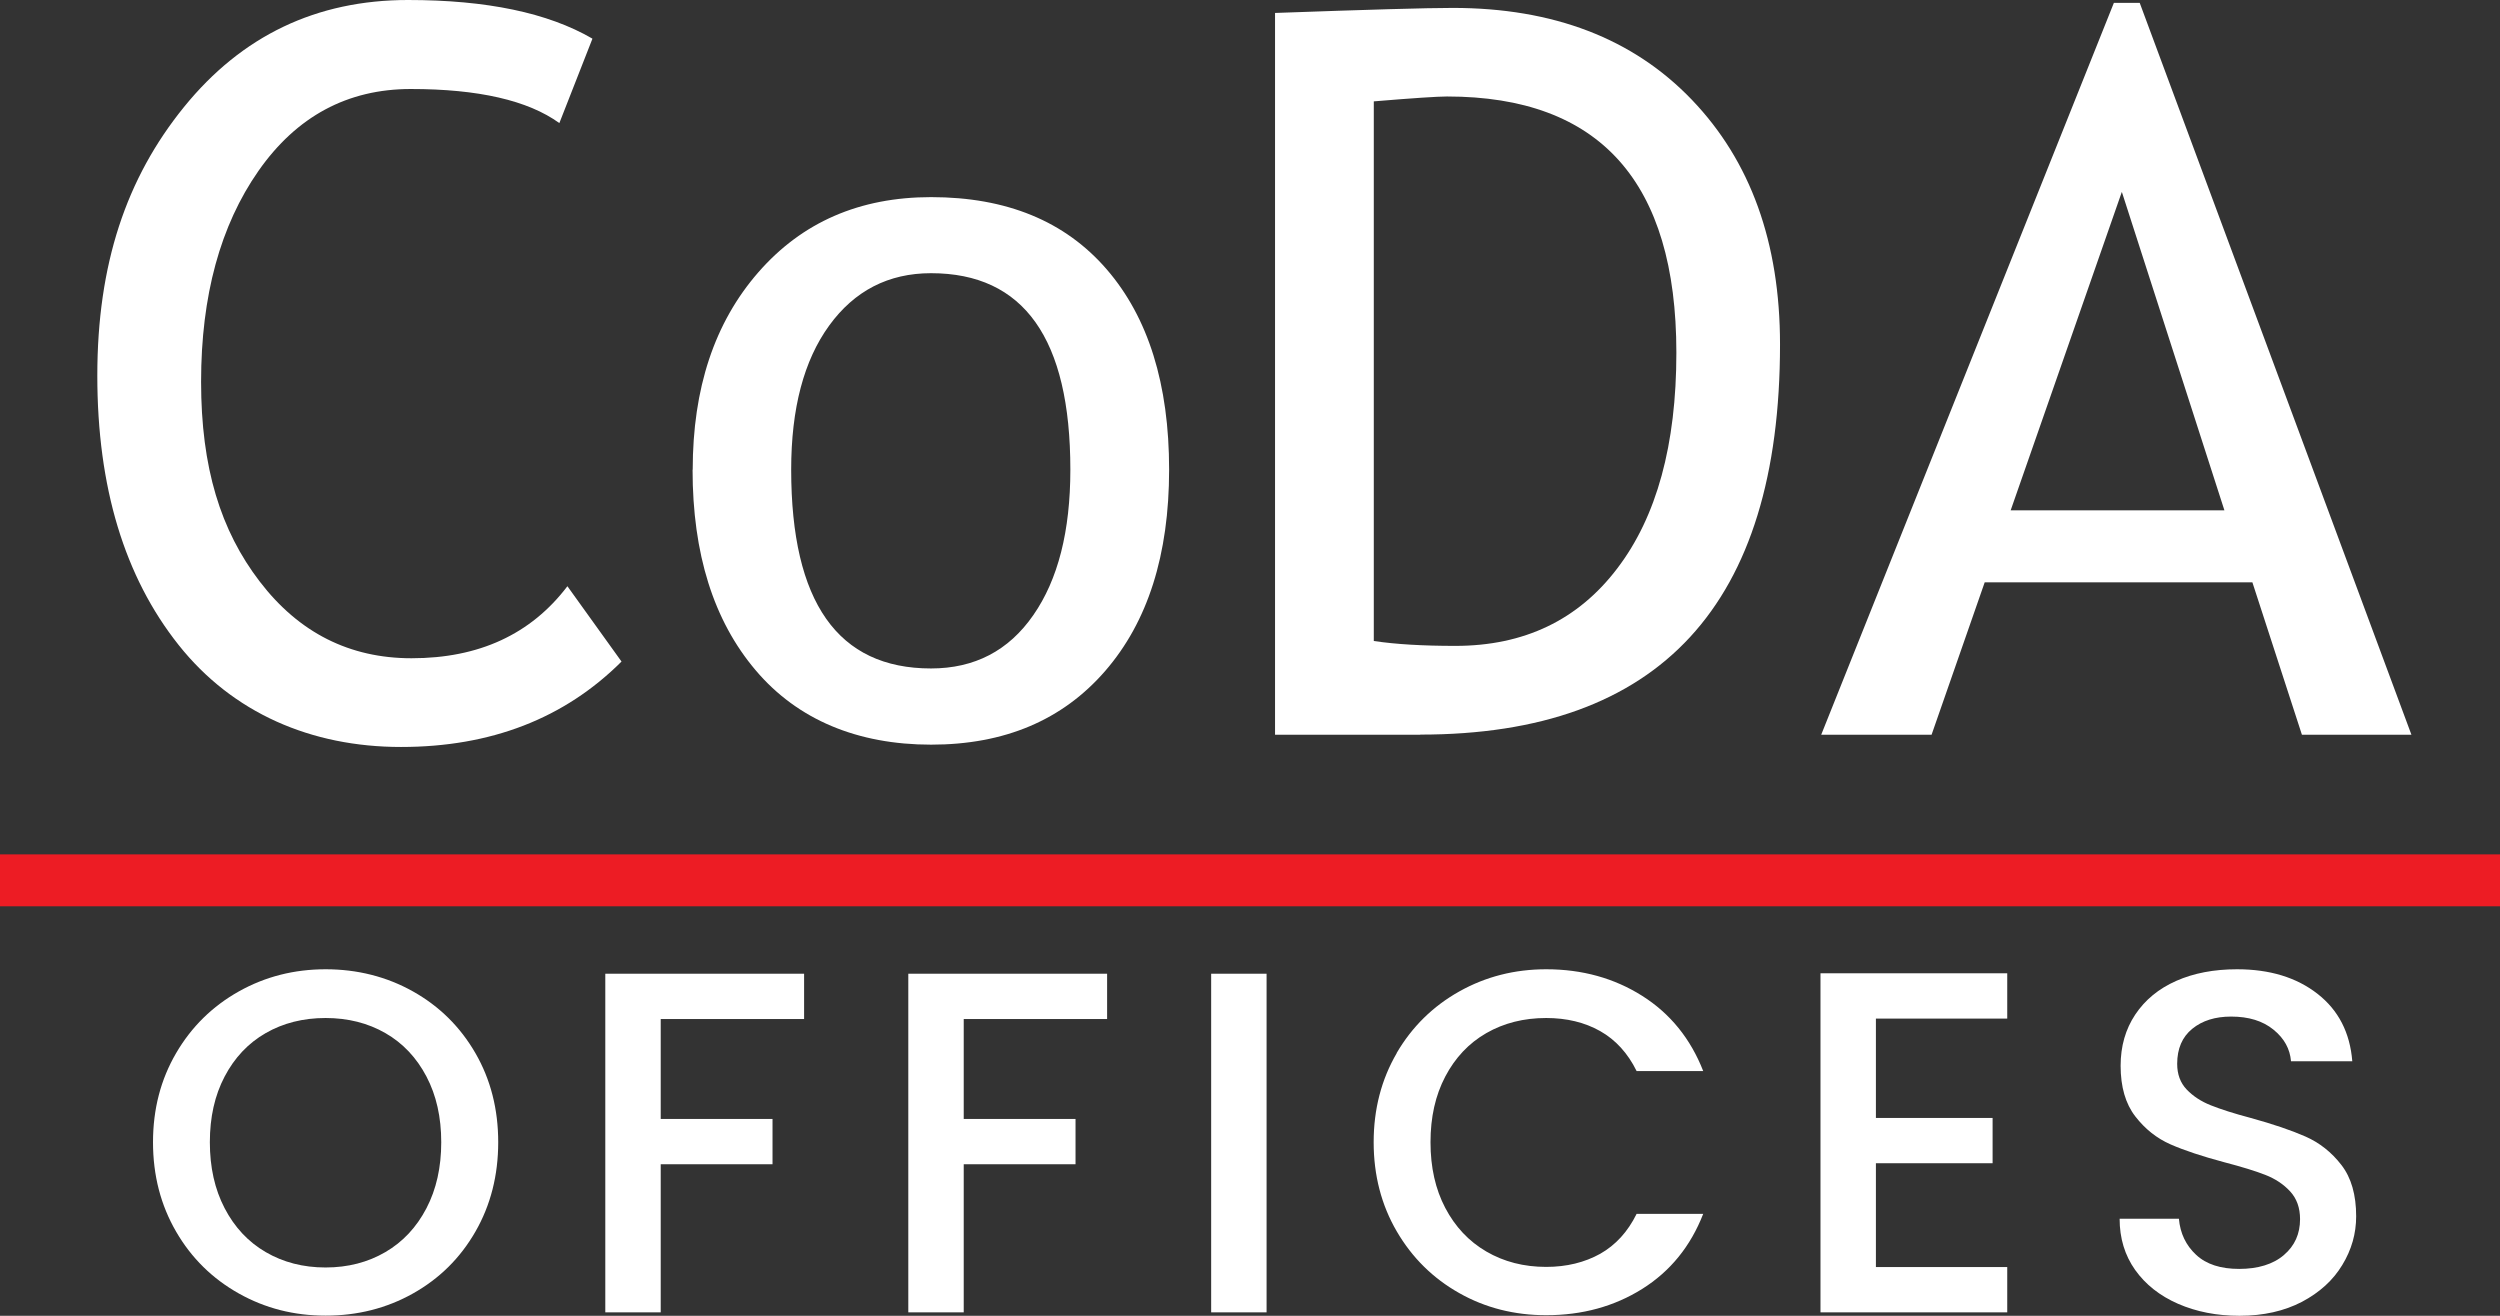
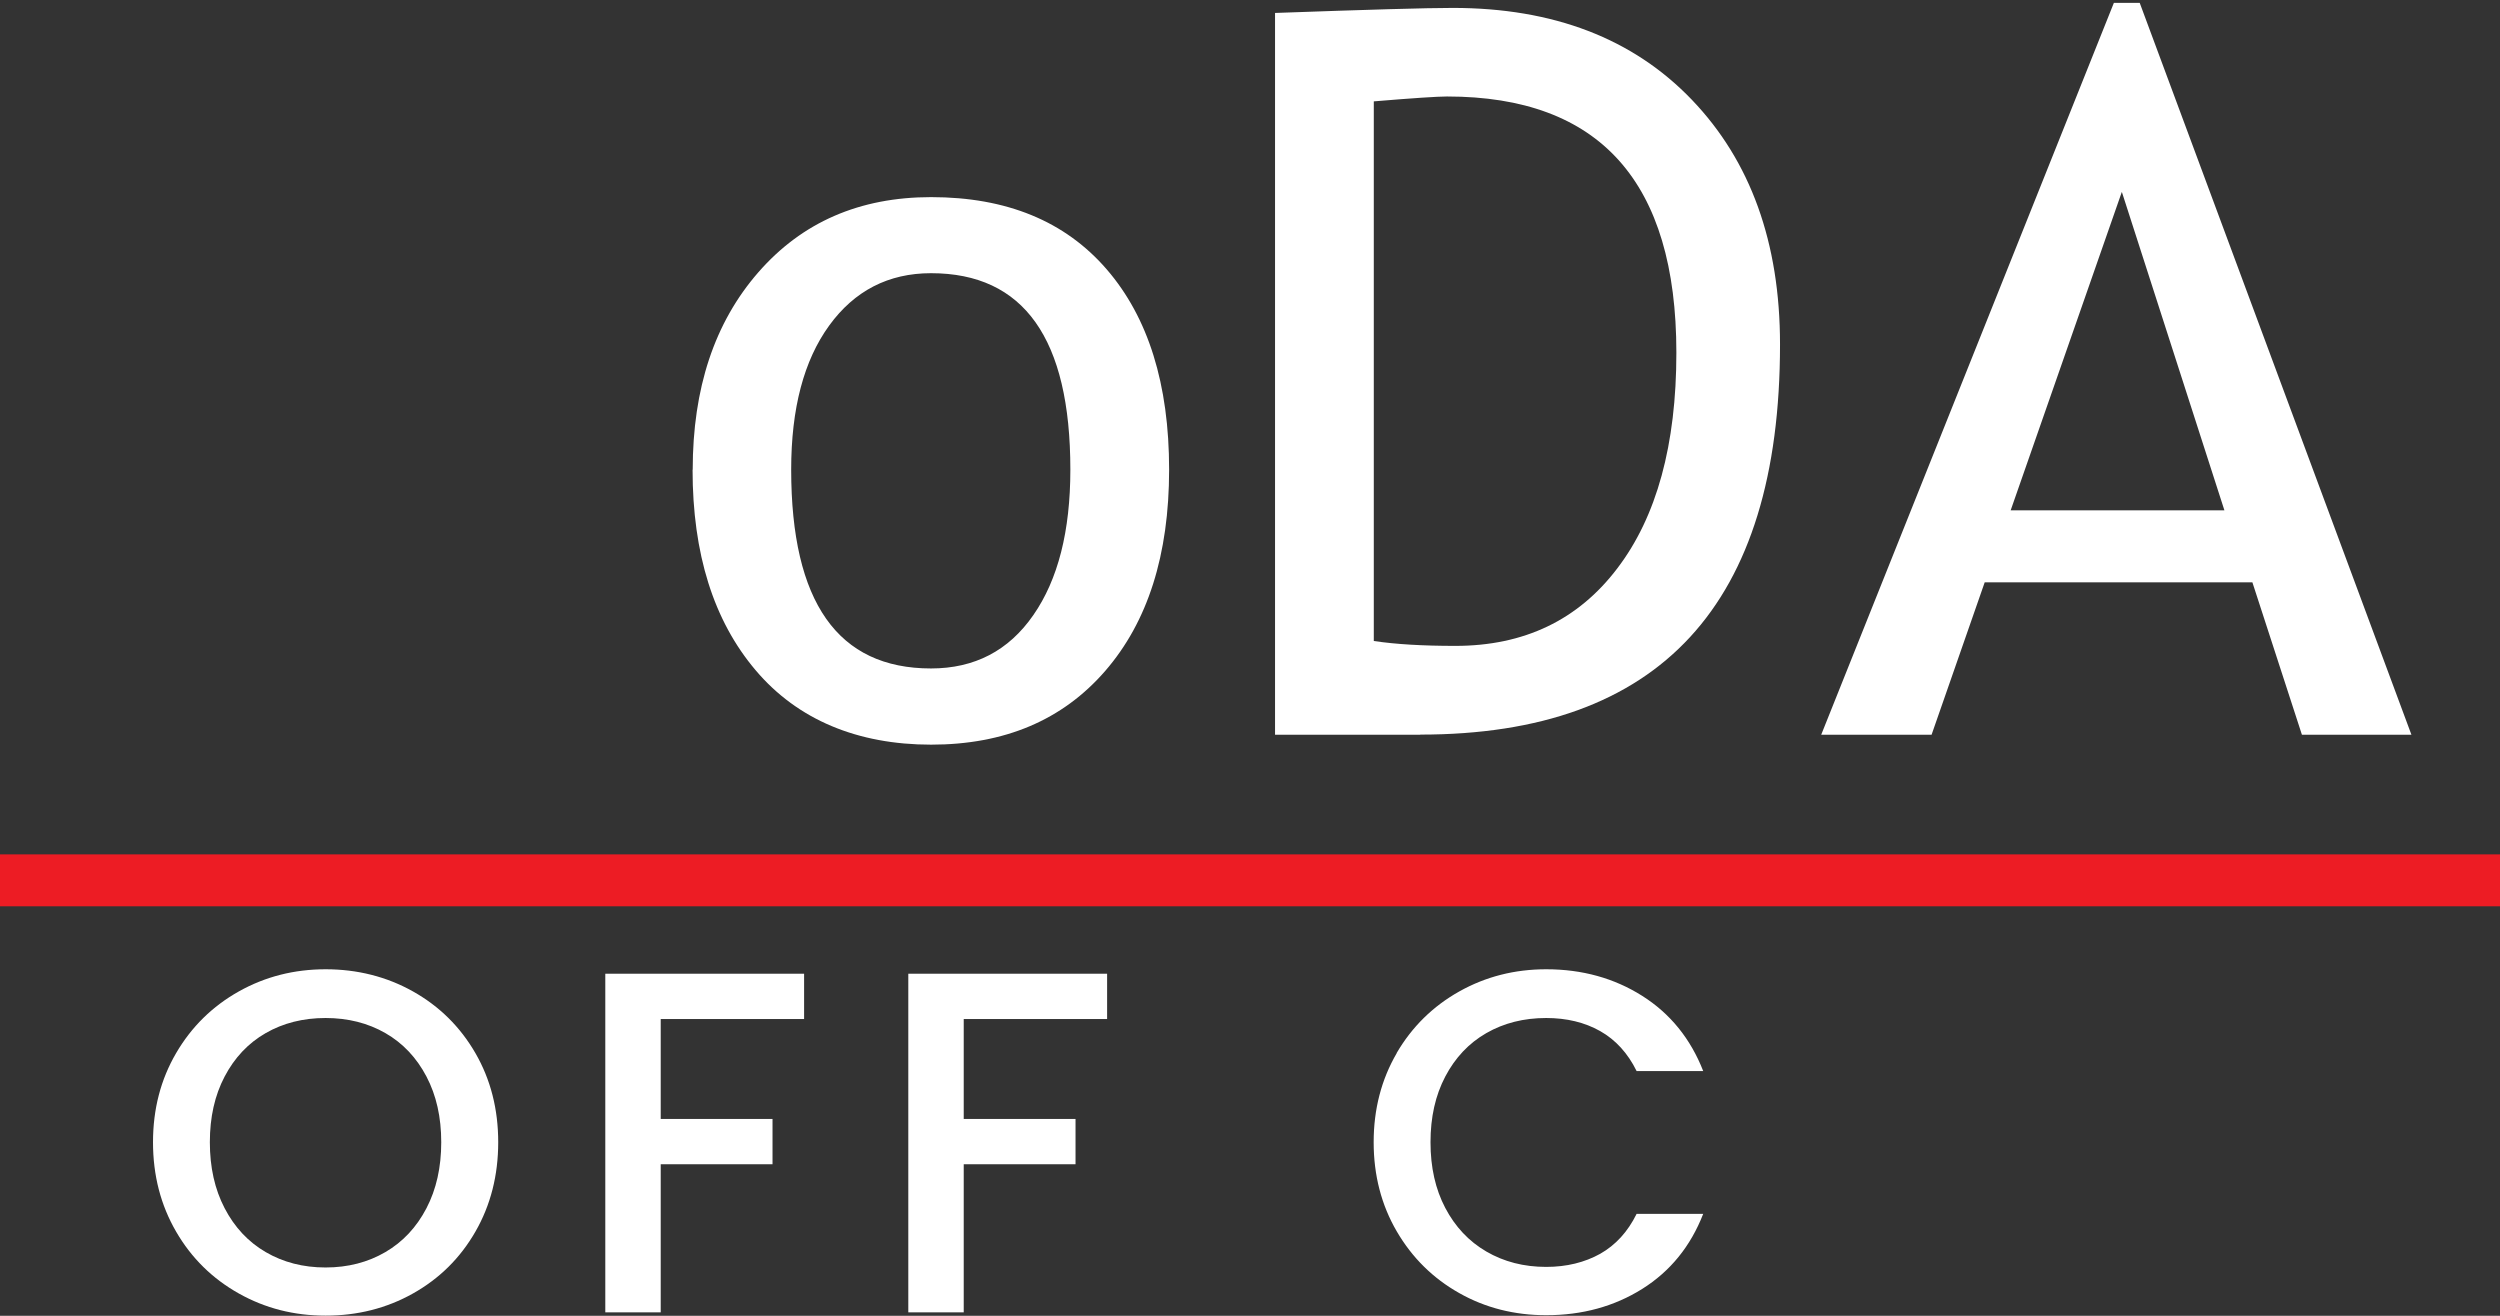
<svg xmlns="http://www.w3.org/2000/svg" width="133" height="70" viewBox="0 0 133 70" fill="none">
  <rect x="0" y="0" width="133" height="70" fill="#333333" stroke="none" />
  <path d="M133 45.453H0V48.215H133V45.453Z" fill="#ED1C24" />
-   <path d="M31.515 2.065L29.758 6.548C28.086 5.339 25.444 4.735 21.855 4.735C18.487 4.735 15.784 6.188 13.753 9.088C11.722 11.994 10.698 15.735 10.698 20.309C10.698 24.884 11.737 28.226 13.821 30.942C15.906 33.665 18.602 35.019 21.893 35.019C25.482 35.019 28.246 33.742 30.186 31.187L33.065 35.195C30.026 38.224 26.116 39.739 21.335 39.739C16.555 39.739 12.378 37.934 9.499 34.308C6.62 30.682 5.177 25.916 5.177 19.988C5.177 14.06 6.712 9.485 9.79 5.691C12.867 1.897 16.838 0 21.71 0C25.887 0 29.147 0.681 31.507 2.05" fill="white" />
  <path d="M36.852 24.991C36.852 20.653 38.013 17.158 40.342 14.488C42.671 11.818 45.733 10.487 49.536 10.487C53.545 10.487 56.661 11.765 58.875 14.327C61.09 16.89 62.197 20.439 62.197 24.983C62.197 29.527 61.059 33.084 58.799 35.692C56.531 38.308 53.446 39.616 49.536 39.616C45.626 39.616 42.427 38.293 40.197 35.654C37.96 33.015 36.845 29.458 36.845 24.983M42.091 24.983C42.091 32.036 44.573 35.562 49.529 35.562C51.842 35.562 53.66 34.621 54.973 32.724C56.287 30.835 56.943 28.257 56.943 24.983C56.943 18.014 54.469 14.534 49.529 14.534C47.268 14.534 45.458 15.467 44.114 17.318C42.763 19.177 42.091 21.732 42.091 24.983Z" fill="white" />
  <path d="M75.56 39.089H67.832V0.689C72.758 0.513 75.904 0.421 77.286 0.421C82.639 0.421 86.885 2.05 90.008 5.309C93.131 8.568 94.697 12.905 94.697 18.321C94.697 32.166 88.313 39.081 75.56 39.081M73.086 5.401V34.101C74.255 34.277 75.698 34.361 77.424 34.361C81.081 34.361 83.96 32.985 86.045 30.231C88.137 27.485 89.183 23.66 89.183 18.764C89.183 9.677 85.113 5.133 76.981 5.133C76.492 5.133 75.194 5.217 73.086 5.393" fill="white" />
  <path d="M122.462 39.088L119.827 30.98H105.586L102.76 39.088H96.888L112.458 0.153H113.833L128.288 39.088H122.462ZM112.878 10.22L106.968 27.148H118.338L112.886 10.22H112.878Z" fill="white" />
  <path d="M12.707 68.814C11.302 68.026 10.187 66.933 9.37 65.525C8.553 64.118 8.14 62.534 8.14 60.767C8.14 59 8.553 57.424 9.37 56.025C10.187 54.625 11.302 53.531 12.707 52.743C14.112 51.955 15.654 51.565 17.326 51.565C18.999 51.565 20.564 51.955 21.969 52.743C23.374 53.531 24.482 54.625 25.291 56.025C26.101 57.424 26.505 59.008 26.505 60.767C26.505 62.527 26.101 64.118 25.291 65.525C24.482 66.933 23.374 68.026 21.969 68.814C20.564 69.602 19.014 69.992 17.326 69.992C15.639 69.992 14.112 69.602 12.707 68.814ZM20.503 66.611C21.435 66.068 22.16 65.288 22.687 64.278C23.214 63.269 23.474 62.098 23.474 60.767C23.474 59.436 23.214 58.273 22.687 57.271C22.16 56.269 21.435 55.497 20.503 54.961C19.572 54.426 18.51 54.158 17.319 54.158C16.128 54.158 15.066 54.426 14.135 54.961C13.203 55.497 12.477 56.269 11.951 57.271C11.424 58.273 11.164 59.436 11.164 60.767C11.164 62.098 11.424 63.269 11.951 64.278C12.477 65.288 13.203 66.068 14.135 66.611C15.066 67.154 16.128 67.43 17.319 67.43C18.51 67.43 19.572 67.154 20.503 66.611Z" fill="white" />
  <path d="M42.778 51.802V54.212H35.15V59.528H41.098V61.938H35.15V69.817H32.202V51.802H42.786H42.778Z" fill="white" />
  <path d="M58.898 51.802V54.212H51.27V59.528H57.218V61.938H51.27V69.817H48.322V51.802H58.906H58.898Z" fill="white" />
-   <path d="M67.382 51.802V69.817H64.434V51.802H67.382Z" fill="white" />
  <path d="M74.3 56.025C75.118 54.625 76.232 53.531 77.637 52.743C79.043 51.955 80.585 51.565 82.257 51.565C84.174 51.565 85.877 52.039 87.366 52.98C88.855 53.921 89.939 55.26 90.611 56.981H87.068C86.602 56.032 85.953 55.321 85.129 54.854C84.304 54.388 83.342 54.158 82.257 54.158C81.066 54.158 80.005 54.426 79.073 54.961C78.141 55.497 77.416 56.269 76.889 57.271C76.362 58.273 76.103 59.436 76.103 60.767C76.103 62.098 76.362 63.261 76.889 64.263C77.416 65.265 78.141 66.038 79.073 66.581C80.005 67.124 81.066 67.399 82.257 67.399C83.342 67.399 84.304 67.162 85.129 66.703C85.953 66.237 86.602 65.525 87.068 64.577H90.611C89.939 66.305 88.855 67.636 87.366 68.57C85.877 69.503 84.174 69.969 82.257 69.969C80.57 69.969 79.02 69.579 77.63 68.791C76.232 68.004 75.125 66.91 74.308 65.51C73.491 64.11 73.079 62.527 73.079 60.767C73.079 59.008 73.491 57.424 74.308 56.025H74.3Z" fill="white" />
-   <path d="M99.798 54.189V59.475H106.006V61.884H99.798V67.407H106.785V69.817H96.85V51.779H106.785V54.189H99.798Z" fill="white" />
-   <path d="M115.864 69.358C114.902 68.937 114.138 68.332 113.589 67.56C113.039 66.78 112.764 65.877 112.764 64.837H115.918C115.986 65.617 116.292 66.252 116.834 66.757C117.376 67.262 118.14 67.506 119.125 67.506C120.11 67.506 120.935 67.262 121.507 66.764C122.08 66.275 122.363 65.64 122.363 64.86C122.363 64.255 122.187 63.766 121.836 63.383C121.484 63.001 121.042 62.71 120.515 62.504C119.988 62.297 119.262 62.075 118.331 61.831C117.155 61.517 116.208 61.203 115.475 60.882C114.742 60.561 114.116 60.063 113.596 59.39C113.077 58.717 112.817 57.822 112.817 56.698C112.817 55.657 113.077 54.755 113.596 53.974C114.116 53.194 114.841 52.598 115.773 52.184C116.704 51.772 117.781 51.565 119.01 51.565C120.751 51.565 122.179 52.001 123.294 52.873C124.409 53.745 125.02 54.938 125.142 56.461H121.882C121.828 55.803 121.523 55.244 120.95 54.778C120.377 54.311 119.629 54.082 118.697 54.082C117.85 54.082 117.162 54.296 116.628 54.732C116.093 55.168 115.826 55.787 115.826 56.598C115.826 57.149 115.994 57.608 116.33 57.96C116.666 58.312 117.094 58.595 117.613 58.801C118.132 59.008 118.835 59.237 119.736 59.474C120.927 59.803 121.897 60.132 122.645 60.461C123.394 60.79 124.035 61.295 124.562 61.976C125.089 62.657 125.348 63.567 125.348 64.707C125.348 65.625 125.104 66.489 124.608 67.3C124.119 68.111 123.401 68.761 122.462 69.258C121.523 69.748 120.415 70 119.14 70C117.934 70 116.849 69.786 115.879 69.365L115.864 69.358Z" fill="white" />
</svg>